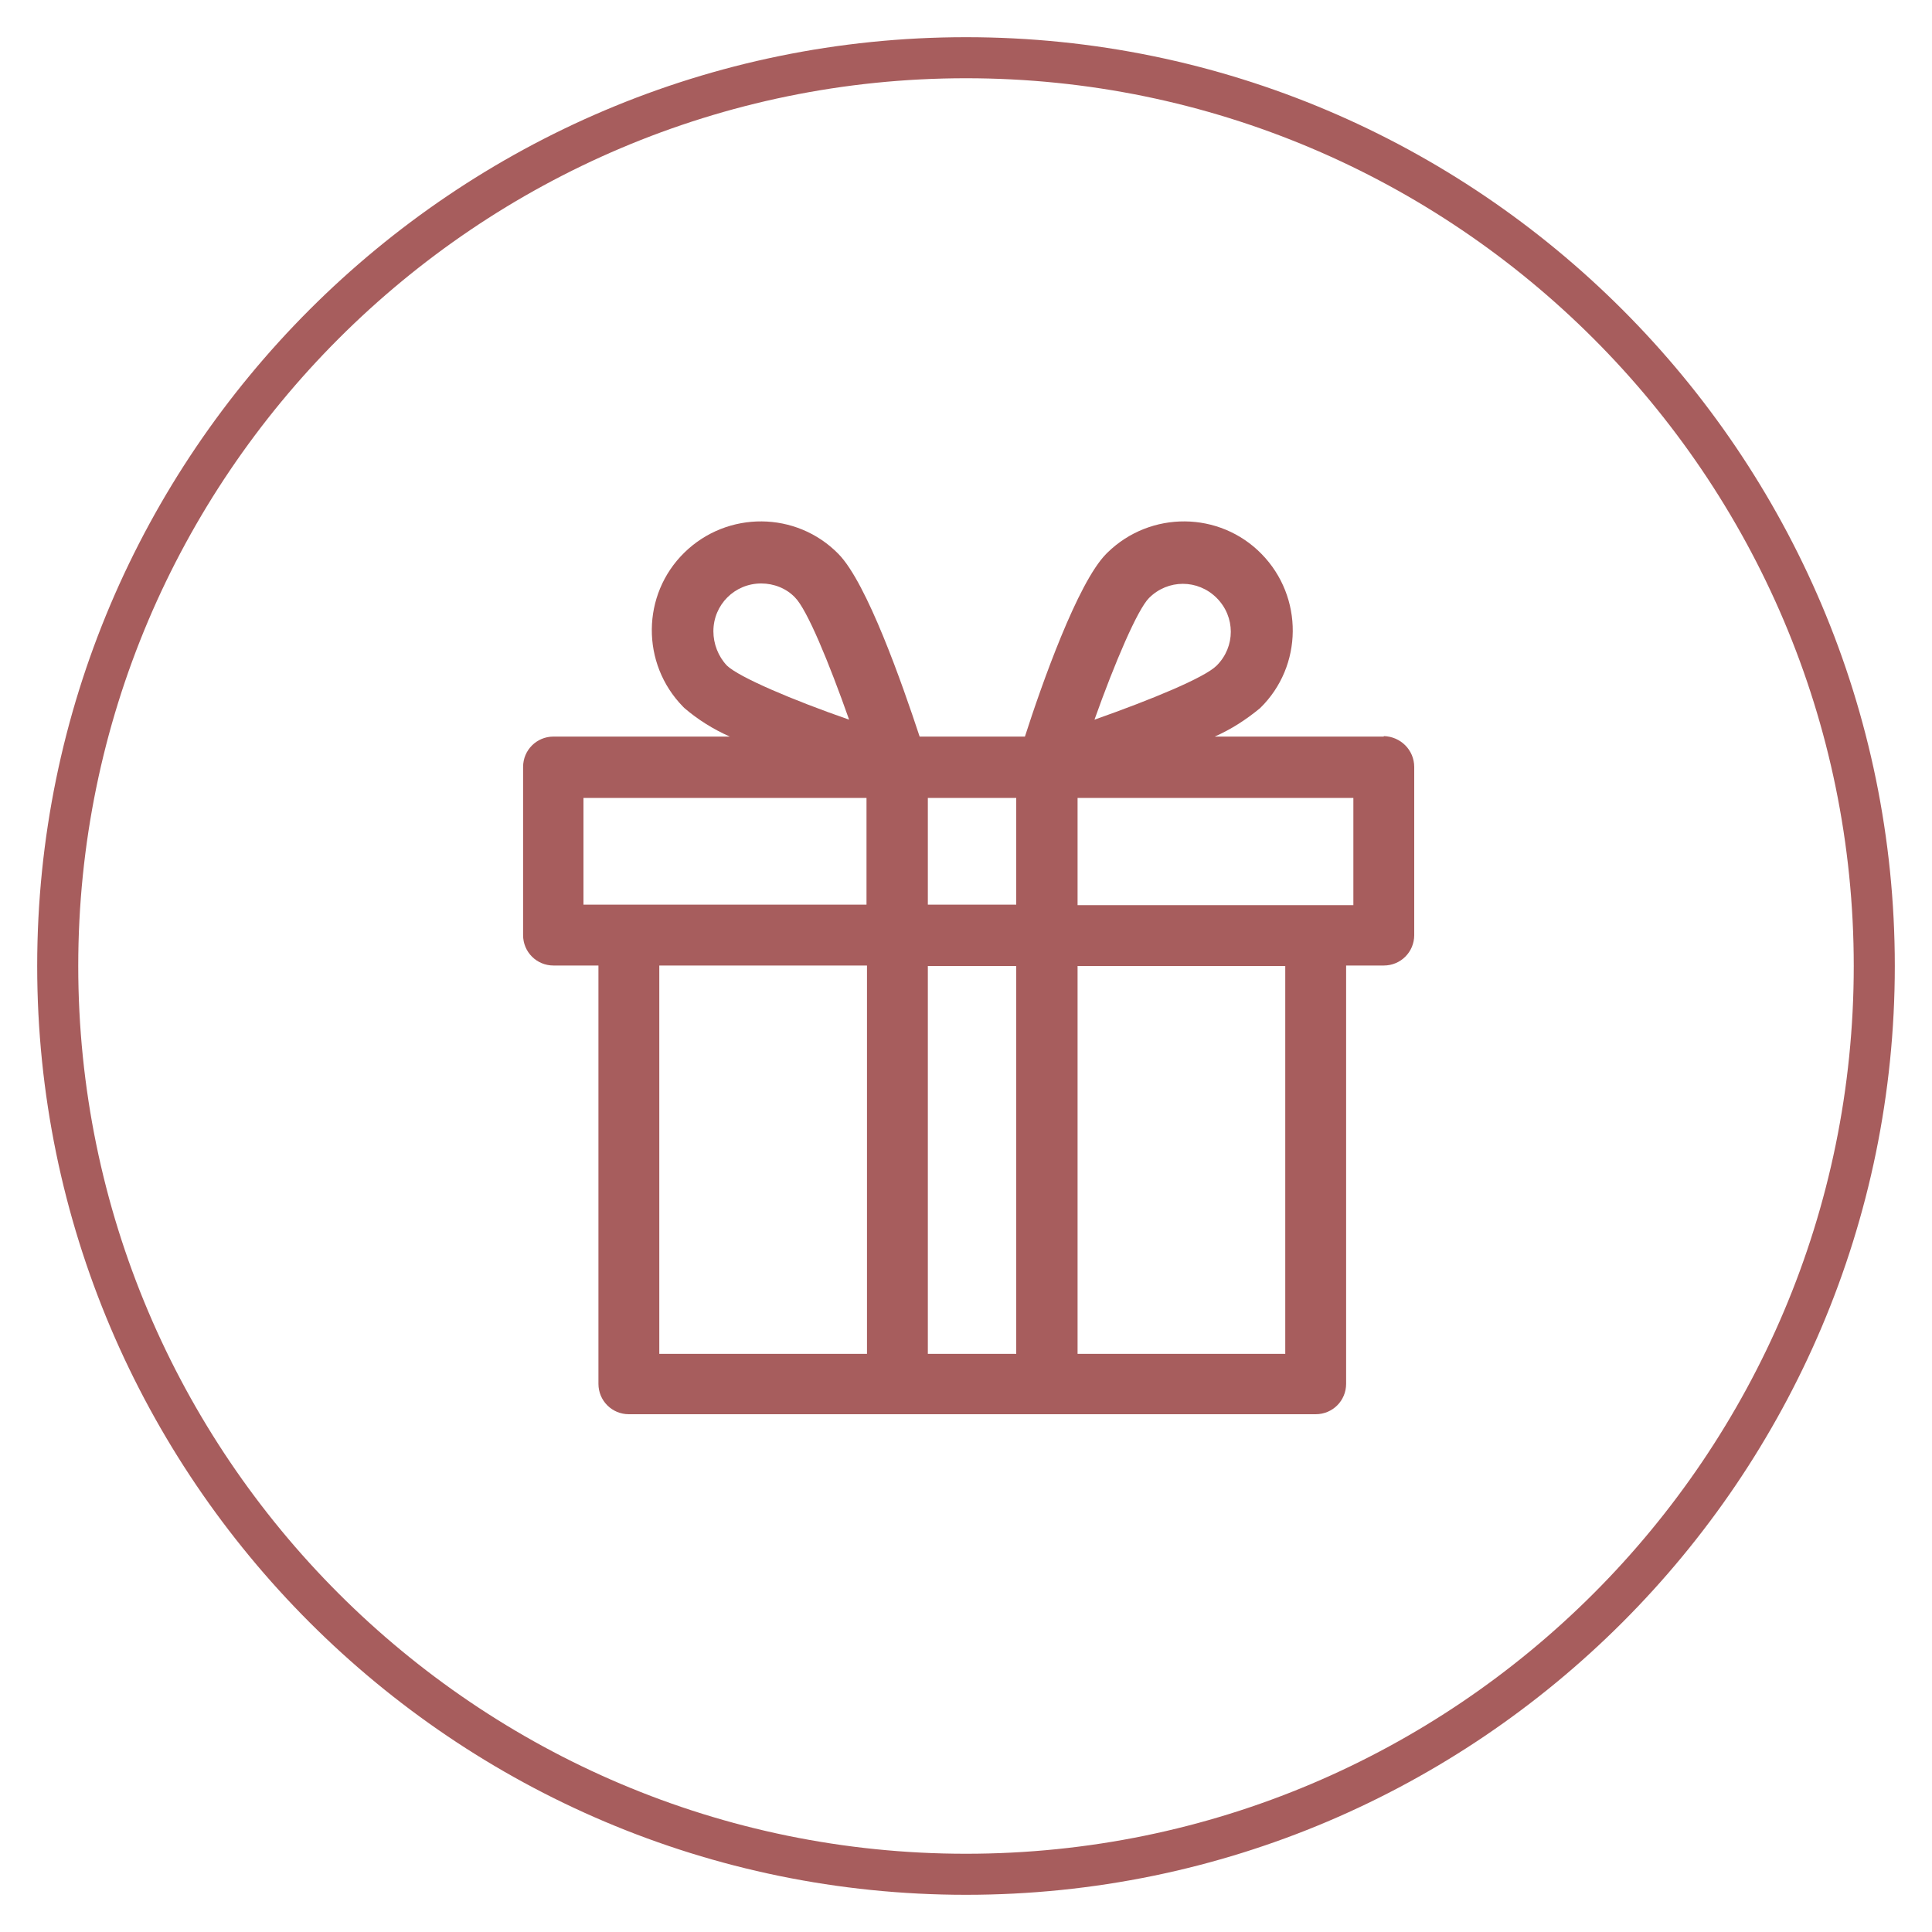
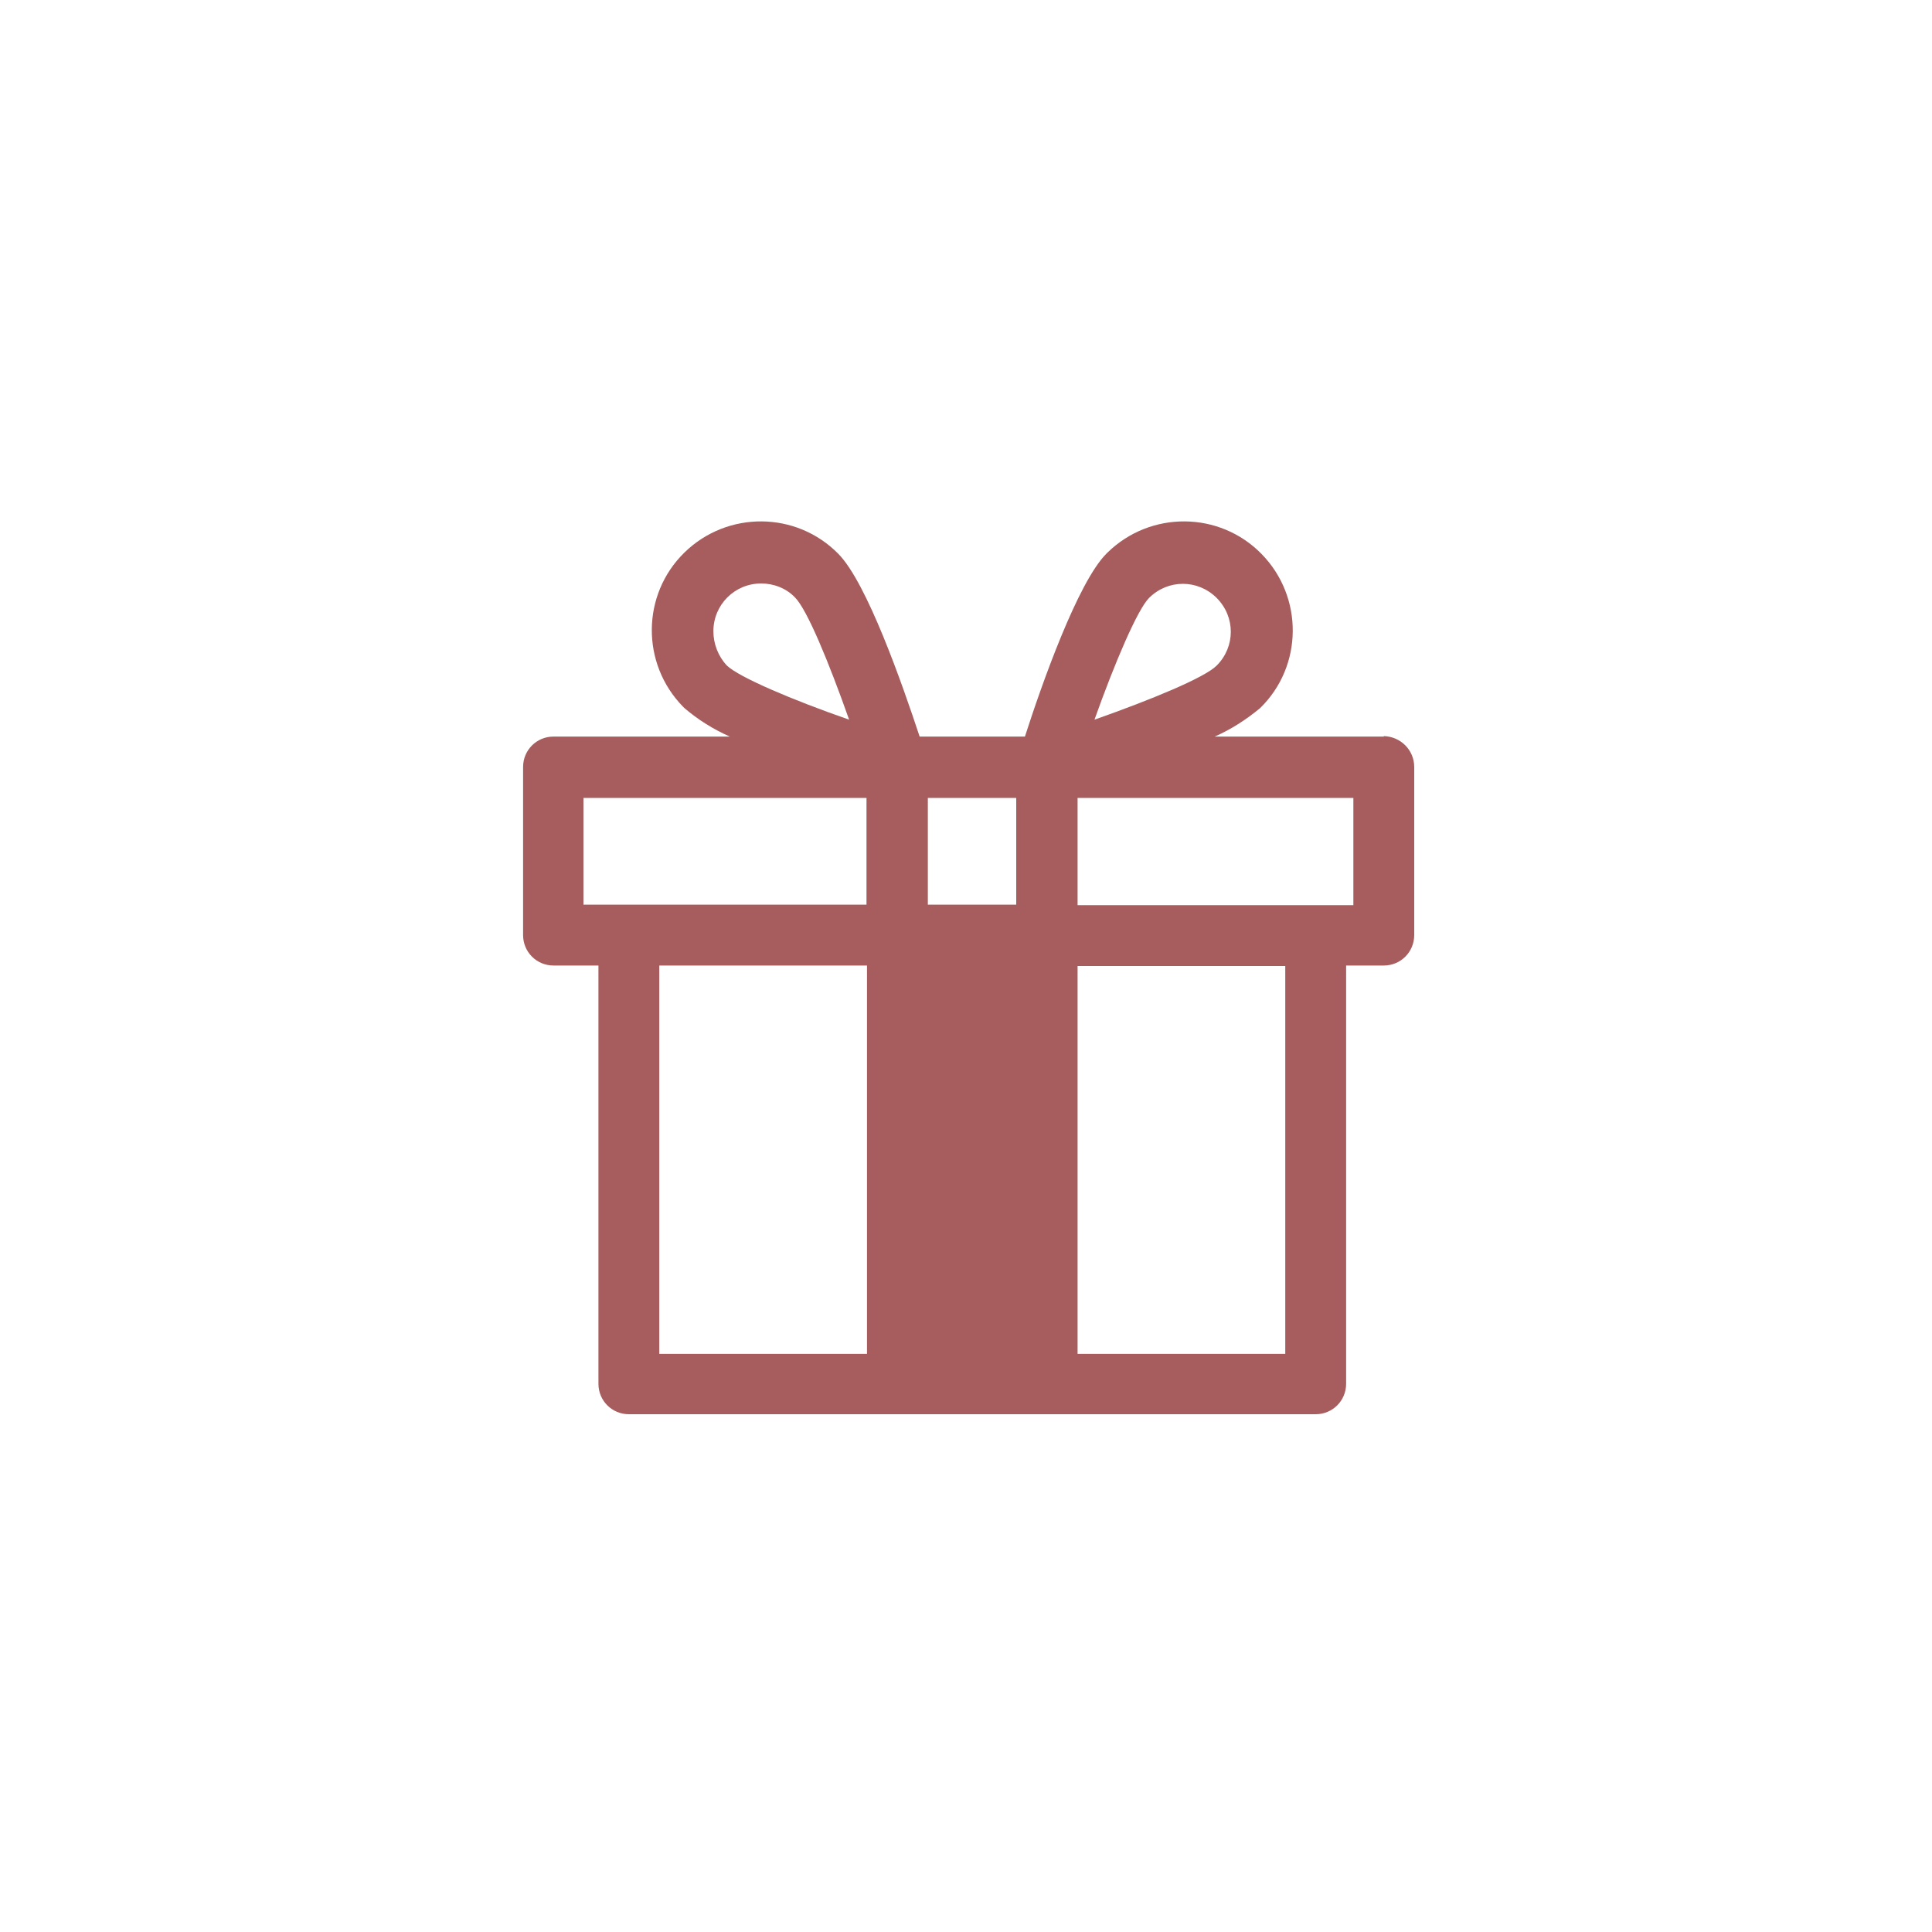
<svg xmlns="http://www.w3.org/2000/svg" id="Layer_1" version="1.1" viewBox="0 0 400 400">
  <defs>
    <style>
      .st0 {
        fill: #a75d5d;
      }
    </style>
  </defs>
-   <path class="st0" d="M200,392.3c-106,0-192.3-86.3-192.3-192.3S94,7.7,200,7.7s192.3,86.3,192.3,192.3-86.3,192.3-192.3,192.3ZM200,16.2C98.7,16.2,16.2,98.7,16.2,200s82.4,183.8,183.8,183.8,183.8-82.4,183.8-183.8S301.3,16.2,200,16.2Z" />
-   <path class="st0" d="M286.5,152.5h-35c3.4-1.5,6.5-3.5,9.4-5.9h0c8.9-8.7,9-23,.3-31.9-8.7-8.9-23-9-31.9-.3-.1.1-.2.2-.3.3-5.9,6-13.3,26.9-16.8,37.8h-21.8c-3.6-10.9-10.9-31.8-16.8-37.8-8.7-8.9-23-9-31.9-.3s-9,23-.3,31.9c.1.1.2.2.3.3,2.8,2.4,6,4.4,9.4,5.9h-36.5c-3.5,0-6.3,2.8-6.3,6.3v34.8c0,3.5,2.8,6.3,6.3,6.3h9.3v86.6c0,3.5,2.8,6.3,6.3,6.3h142.2c3.5,0,6.3-2.8,6.3-6.3v-86.6h7.8c3.5,0,6.3-2.8,6.3-6.3v-34.8c0-3.5-2.8-6.3-6.3-6.4,0,0,0,0,0,0ZM237.9,123.8c3.9-3.9,10.1-3.9,14,0,3.9,3.9,3.9,10.1,0,14h0c-2.5,2.5-13.4,7-25.3,11.2,4.2-11.8,8.9-22.8,11.3-25.2ZM210.4,165.2v22.1h-18.3v-22.1h18.3ZM147.7,130.7c0-5.5,4.4-9.9,9.9-9.9,2.6,0,5.2,1,7,2.9,2.5,2.5,7,13.4,11.2,25.3-11.8-4.1-22.8-8.8-25.3-11.2h0c-1.8-1.9-2.8-4.5-2.8-7.1ZM120.8,165.2h58.6v22.1h-58.6v-22.1ZM136.5,199.9h43v80.4h-43v-80.4ZM192.1,280.3v-80.3h18.3v80.3h-18.3ZM266.1,280.3h-43v-80.3h43v80.3ZM280.2,187.4h-57.1v-22.2h57.1v22.2Z" />
+   <path class="st0" d="M286.5,152.5h-35c3.4-1.5,6.5-3.5,9.4-5.9h0c8.9-8.7,9-23,.3-31.9-8.7-8.9-23-9-31.9-.3-.1.1-.2.2-.3.3-5.9,6-13.3,26.9-16.8,37.8h-21.8c-3.6-10.9-10.9-31.8-16.8-37.8-8.7-8.9-23-9-31.9-.3s-9,23-.3,31.9c.1.1.2.2.3.3,2.8,2.4,6,4.4,9.4,5.9h-36.5c-3.5,0-6.3,2.8-6.3,6.3v34.8c0,3.5,2.8,6.3,6.3,6.3h9.3v86.6c0,3.5,2.8,6.3,6.3,6.3h142.2c3.5,0,6.3-2.8,6.3-6.3v-86.6h7.8c3.5,0,6.3-2.8,6.3-6.3v-34.8c0-3.5-2.8-6.3-6.3-6.4,0,0,0,0,0,0ZM237.9,123.8c3.9-3.9,10.1-3.9,14,0,3.9,3.9,3.9,10.1,0,14h0c-2.5,2.5-13.4,7-25.3,11.2,4.2-11.8,8.9-22.8,11.3-25.2ZM210.4,165.2v22.1h-18.3v-22.1h18.3ZM147.7,130.7c0-5.5,4.4-9.9,9.9-9.9,2.6,0,5.2,1,7,2.9,2.5,2.5,7,13.4,11.2,25.3-11.8-4.1-22.8-8.8-25.3-11.2h0c-1.8-1.9-2.8-4.5-2.8-7.1ZM120.8,165.2h58.6v22.1h-58.6v-22.1ZM136.5,199.9h43v80.4h-43v-80.4ZM192.1,280.3v-80.3h18.3h-18.3ZM266.1,280.3h-43v-80.3h43v80.3ZM280.2,187.4h-57.1v-22.2h57.1v22.2Z" />
</svg>